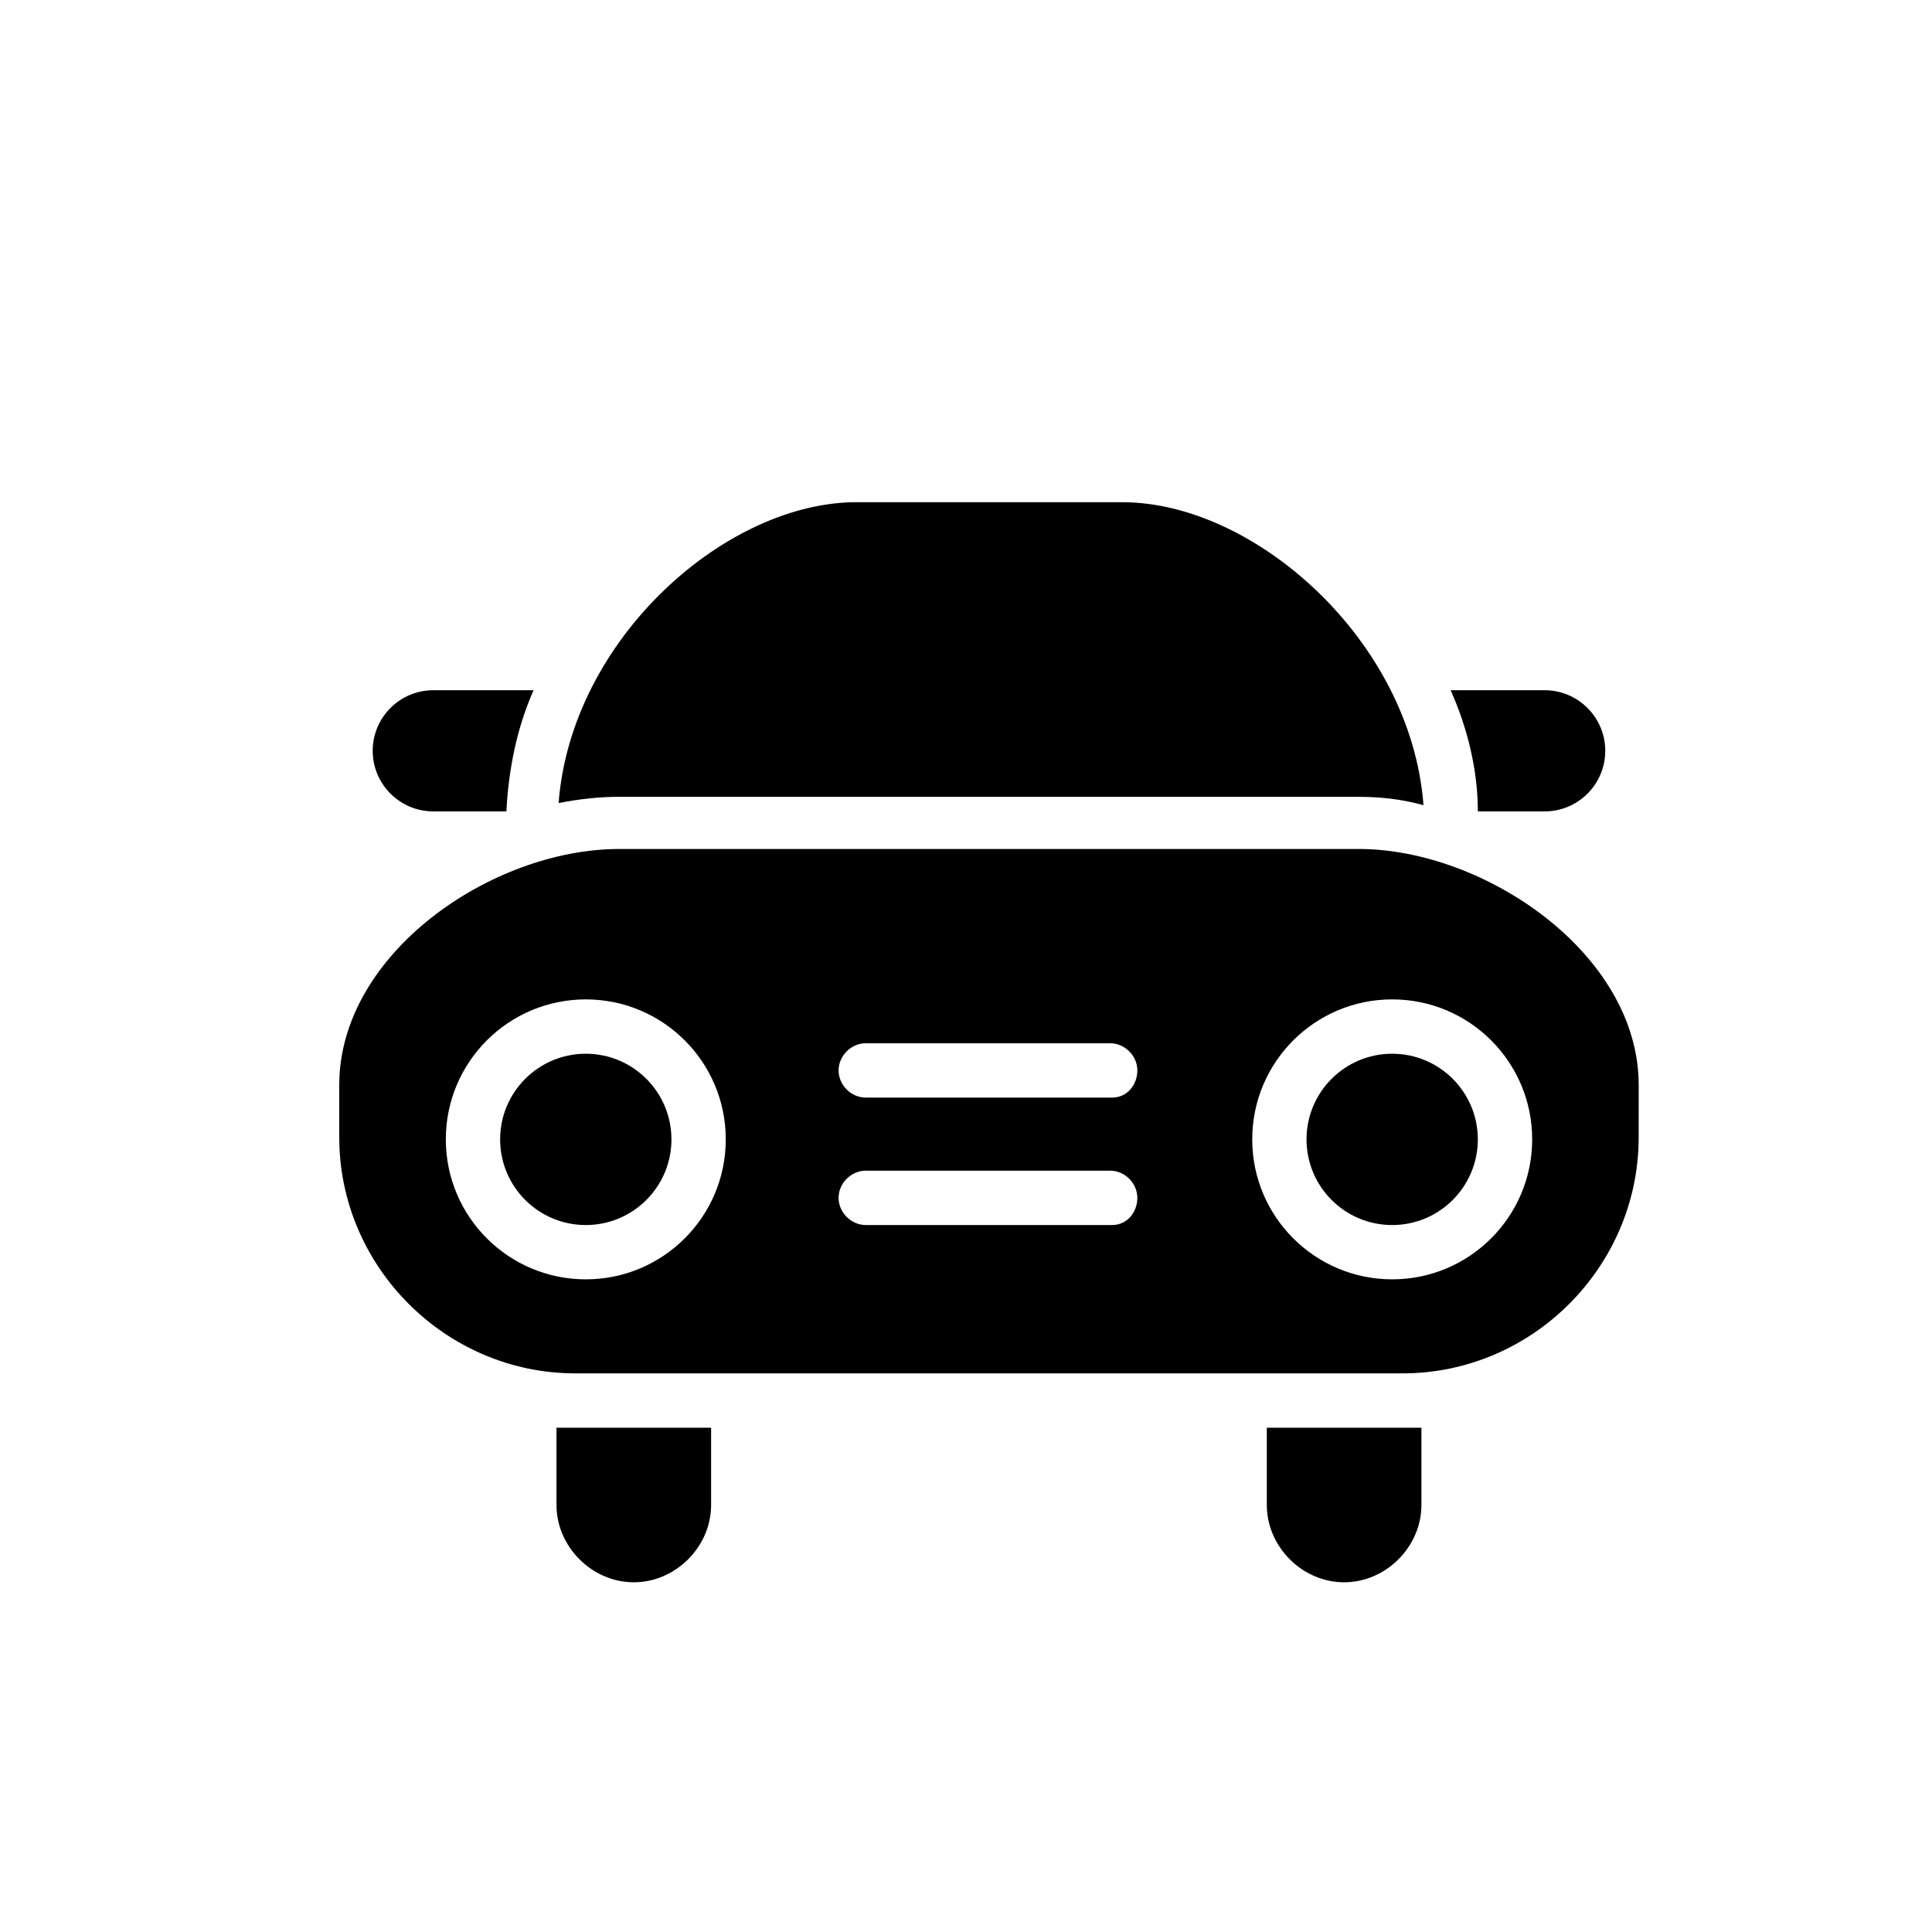
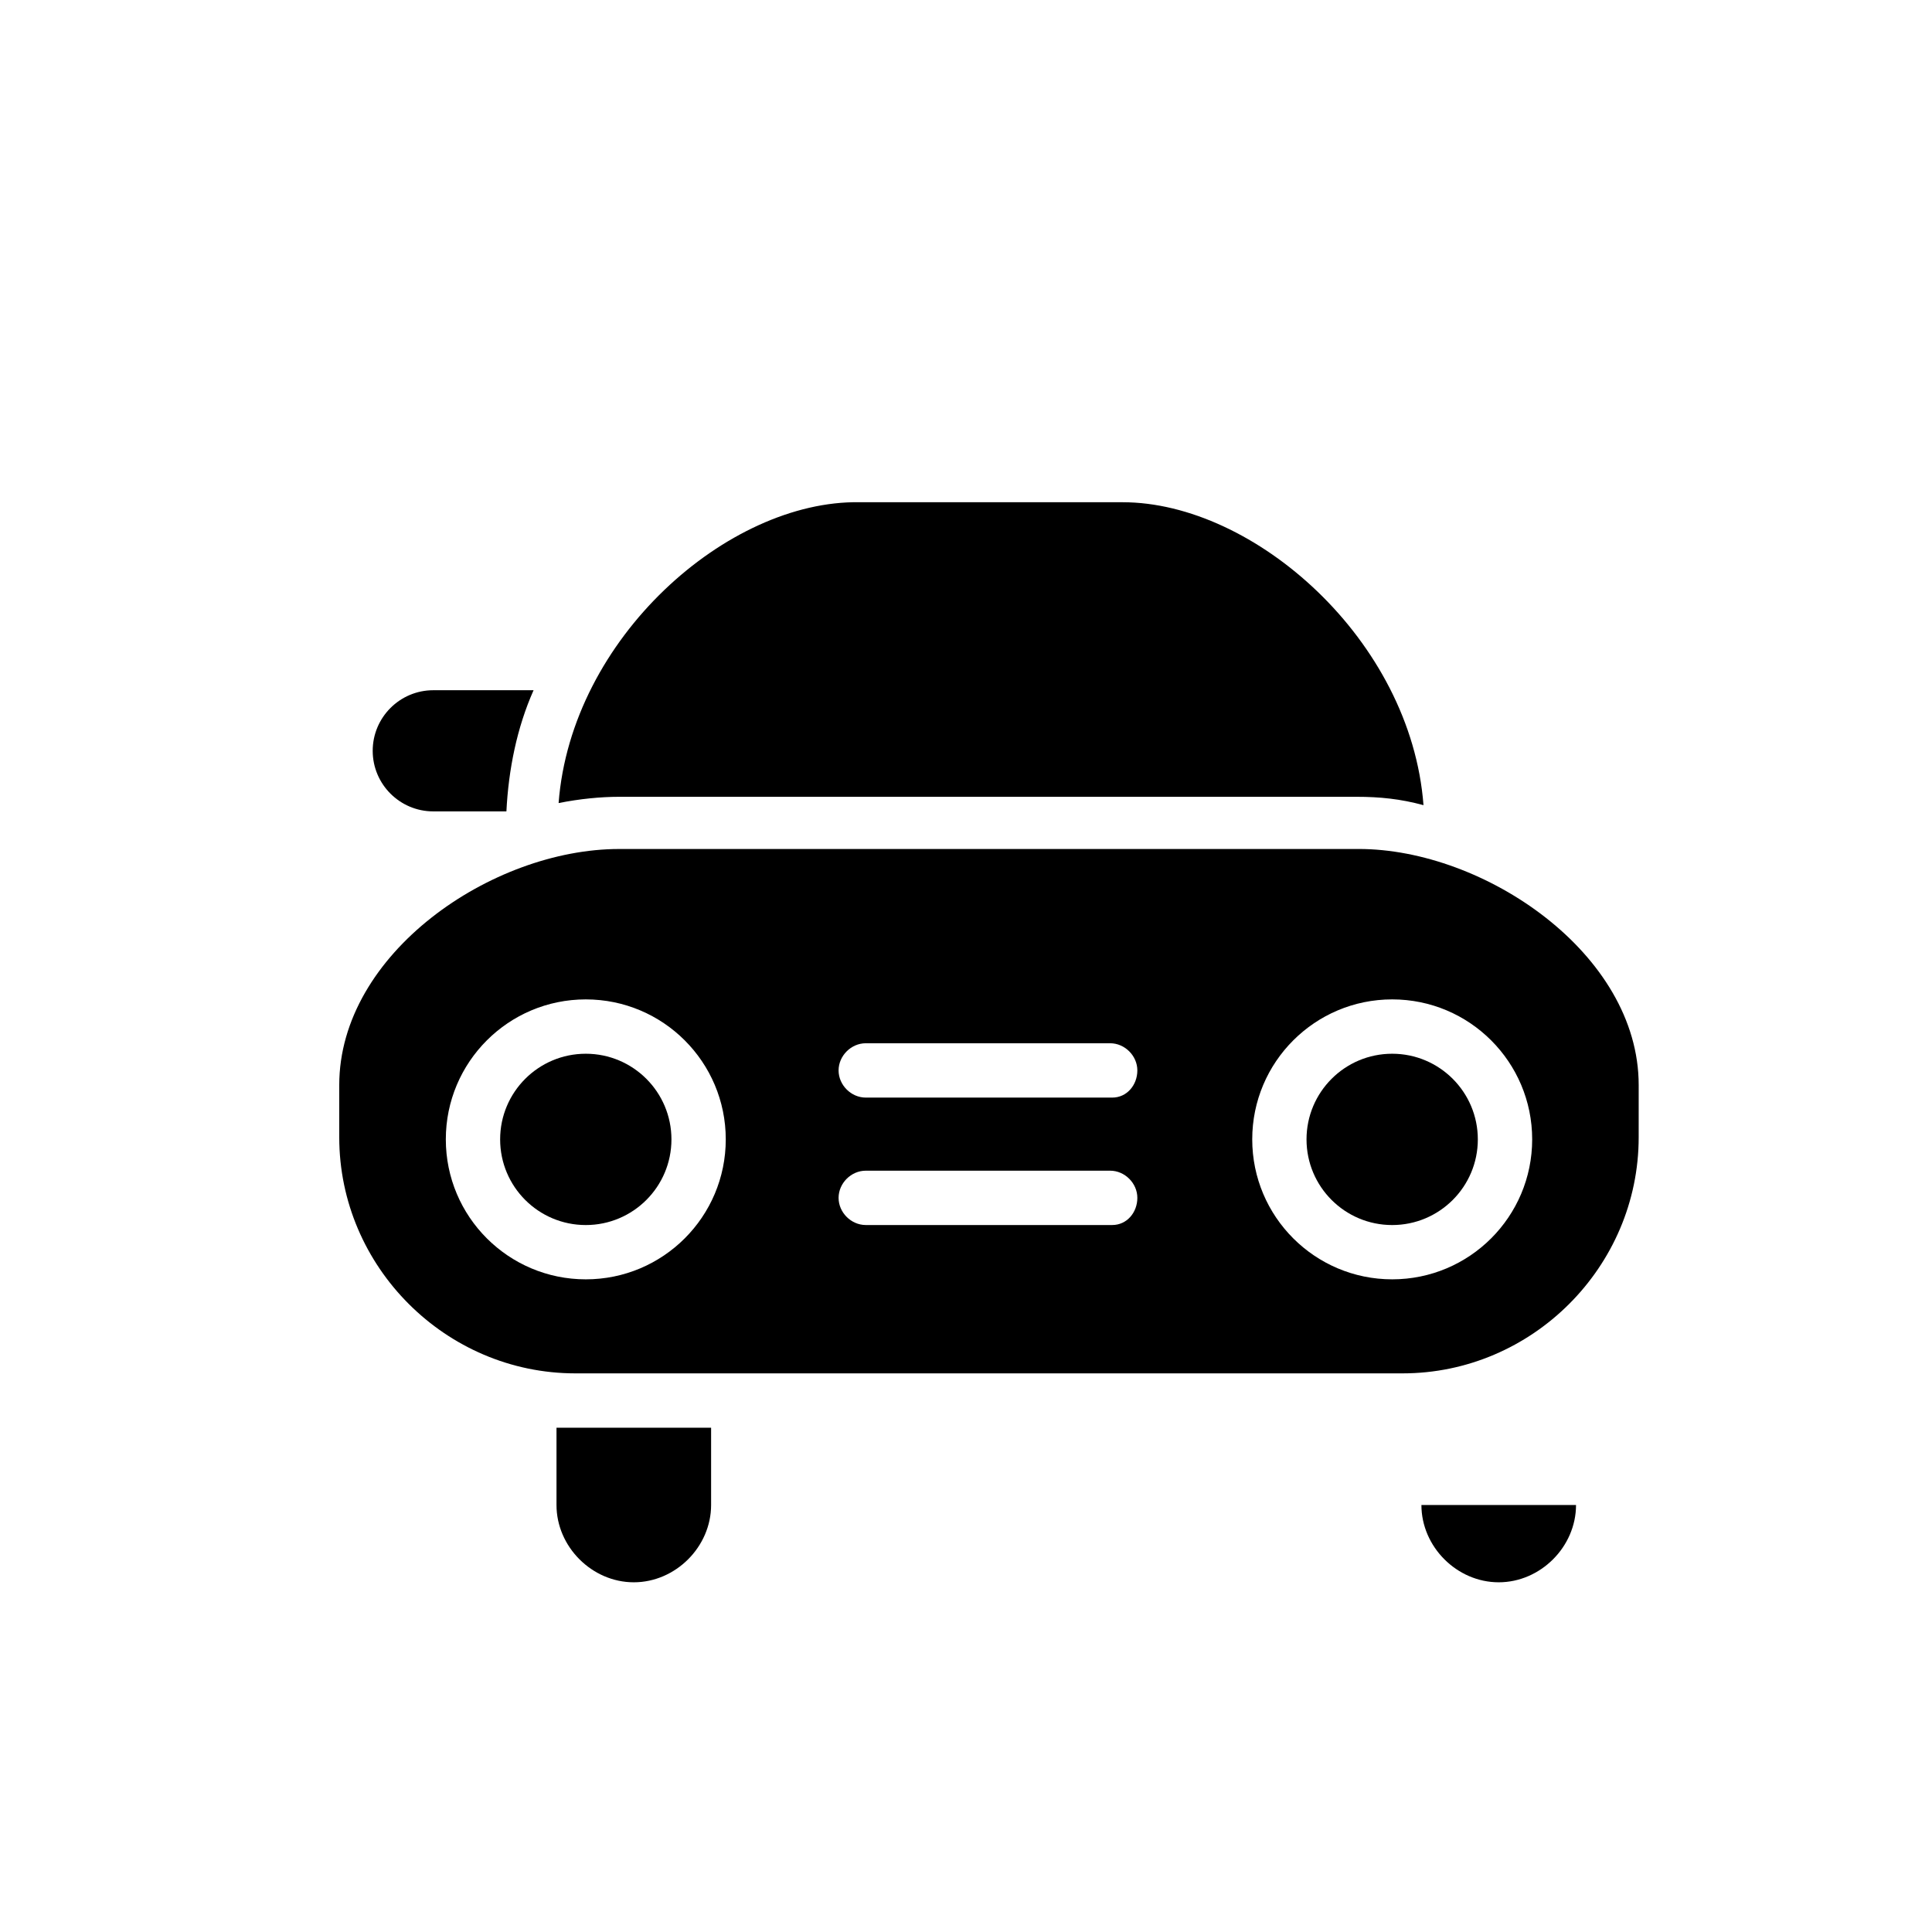
<svg xmlns="http://www.w3.org/2000/svg" fill="#000000" width="800px" height="800px" version="1.1" viewBox="144 144 512 512">
  <g>
-     <path d="m520.69 542.84v-20.484h-4.984-35.988v20.484c0 11.074 9.41 20.484 20.484 20.484 11.078 0 20.488-9.41 20.488-20.484z" />
+     <path d="m520.69 542.84v-20.484v20.484c0 11.074 9.41 20.484 20.484 20.484 11.078 0 20.488-9.41 20.488-20.484z" />
    <path d="m242.77 342.97c0 8.859 7.199 16.055 16.055 16.055h19.379c0.555-11.074 2.769-22.145 7.199-32.109h-26.578c-8.855 0-16.055 7.199-16.055 16.055z" />
    <path d="m292.04 356.82c5.535-1.105 11.074-1.66 16.055-1.66h195.43c6.09 0 11.625 0.555 17.715 2.215-3.32-43.738-44.844-80.277-79.723-80.277l-69.758-0.004c-34.879-0.551-76.402 35.988-79.723 79.727z" />
    <path d="m332.45 542.84v-20.484h-35.988-4.984v20.484c0 11.074 9.41 20.484 20.484 20.484 11.078 0 20.488-9.41 20.488-20.484z" />
-     <path d="m535.64 359.03h17.715c8.859 0 16.055-7.199 16.055-16.055 0-8.859-7.199-16.055-16.055-16.055h-24.914c4.43 9.961 7.199 21.035 7.199 32.109z" />
    <path d="m535.64 445.95c0 12.539-10.164 22.699-22.699 22.699-12.539 0-22.699-10.16-22.699-22.699 0-12.535 10.16-22.699 22.699-22.699 12.535 0 22.699 10.164 22.699 22.699" />
    <path d="m578.27 431.55c0-34.879-40.969-62.562-74.188-62.562l-195.99 0.004c-33.773 0-74.188 27.684-74.188 62.562v13.84c0 34.324 28.234 62.562 62.562 62.562h219.24c34.324 0 62.562-28.234 62.562-62.562zm-279.03 51.488c-20.484 0-37.094-16.609-37.094-37.094s16.609-37.094 37.094-37.094 37.094 16.609 37.094 37.094-16.609 37.094-37.094 37.094zm139.52-14.395h-65.328c-3.875 0-7.199-3.32-7.199-7.199 0-3.875 3.32-7.199 7.199-7.199h64.777c3.875 0 7.199 3.32 7.199 7.199-0.004 3.879-2.773 7.199-6.648 7.199zm0-33.77h-65.328c-3.875 0-7.199-3.32-7.199-7.199 0-3.875 3.32-7.199 7.199-7.199h64.777c3.875 0 7.199 3.32 7.199 7.199-0.004 3.875-2.773 7.199-6.648 7.199zm74.188 48.164c-20.484 0-37.094-16.609-37.094-37.094s16.609-37.094 37.094-37.094 37.094 16.609 37.094 37.094-16.609 37.094-37.094 37.094z" />
    <path d="m321.94 445.95c0 12.539-10.164 22.699-22.699 22.699-12.539 0-22.699-10.16-22.699-22.699 0-12.535 10.16-22.699 22.699-22.699 12.535 0 22.699 10.164 22.699 22.699" />
  </g>
</svg>